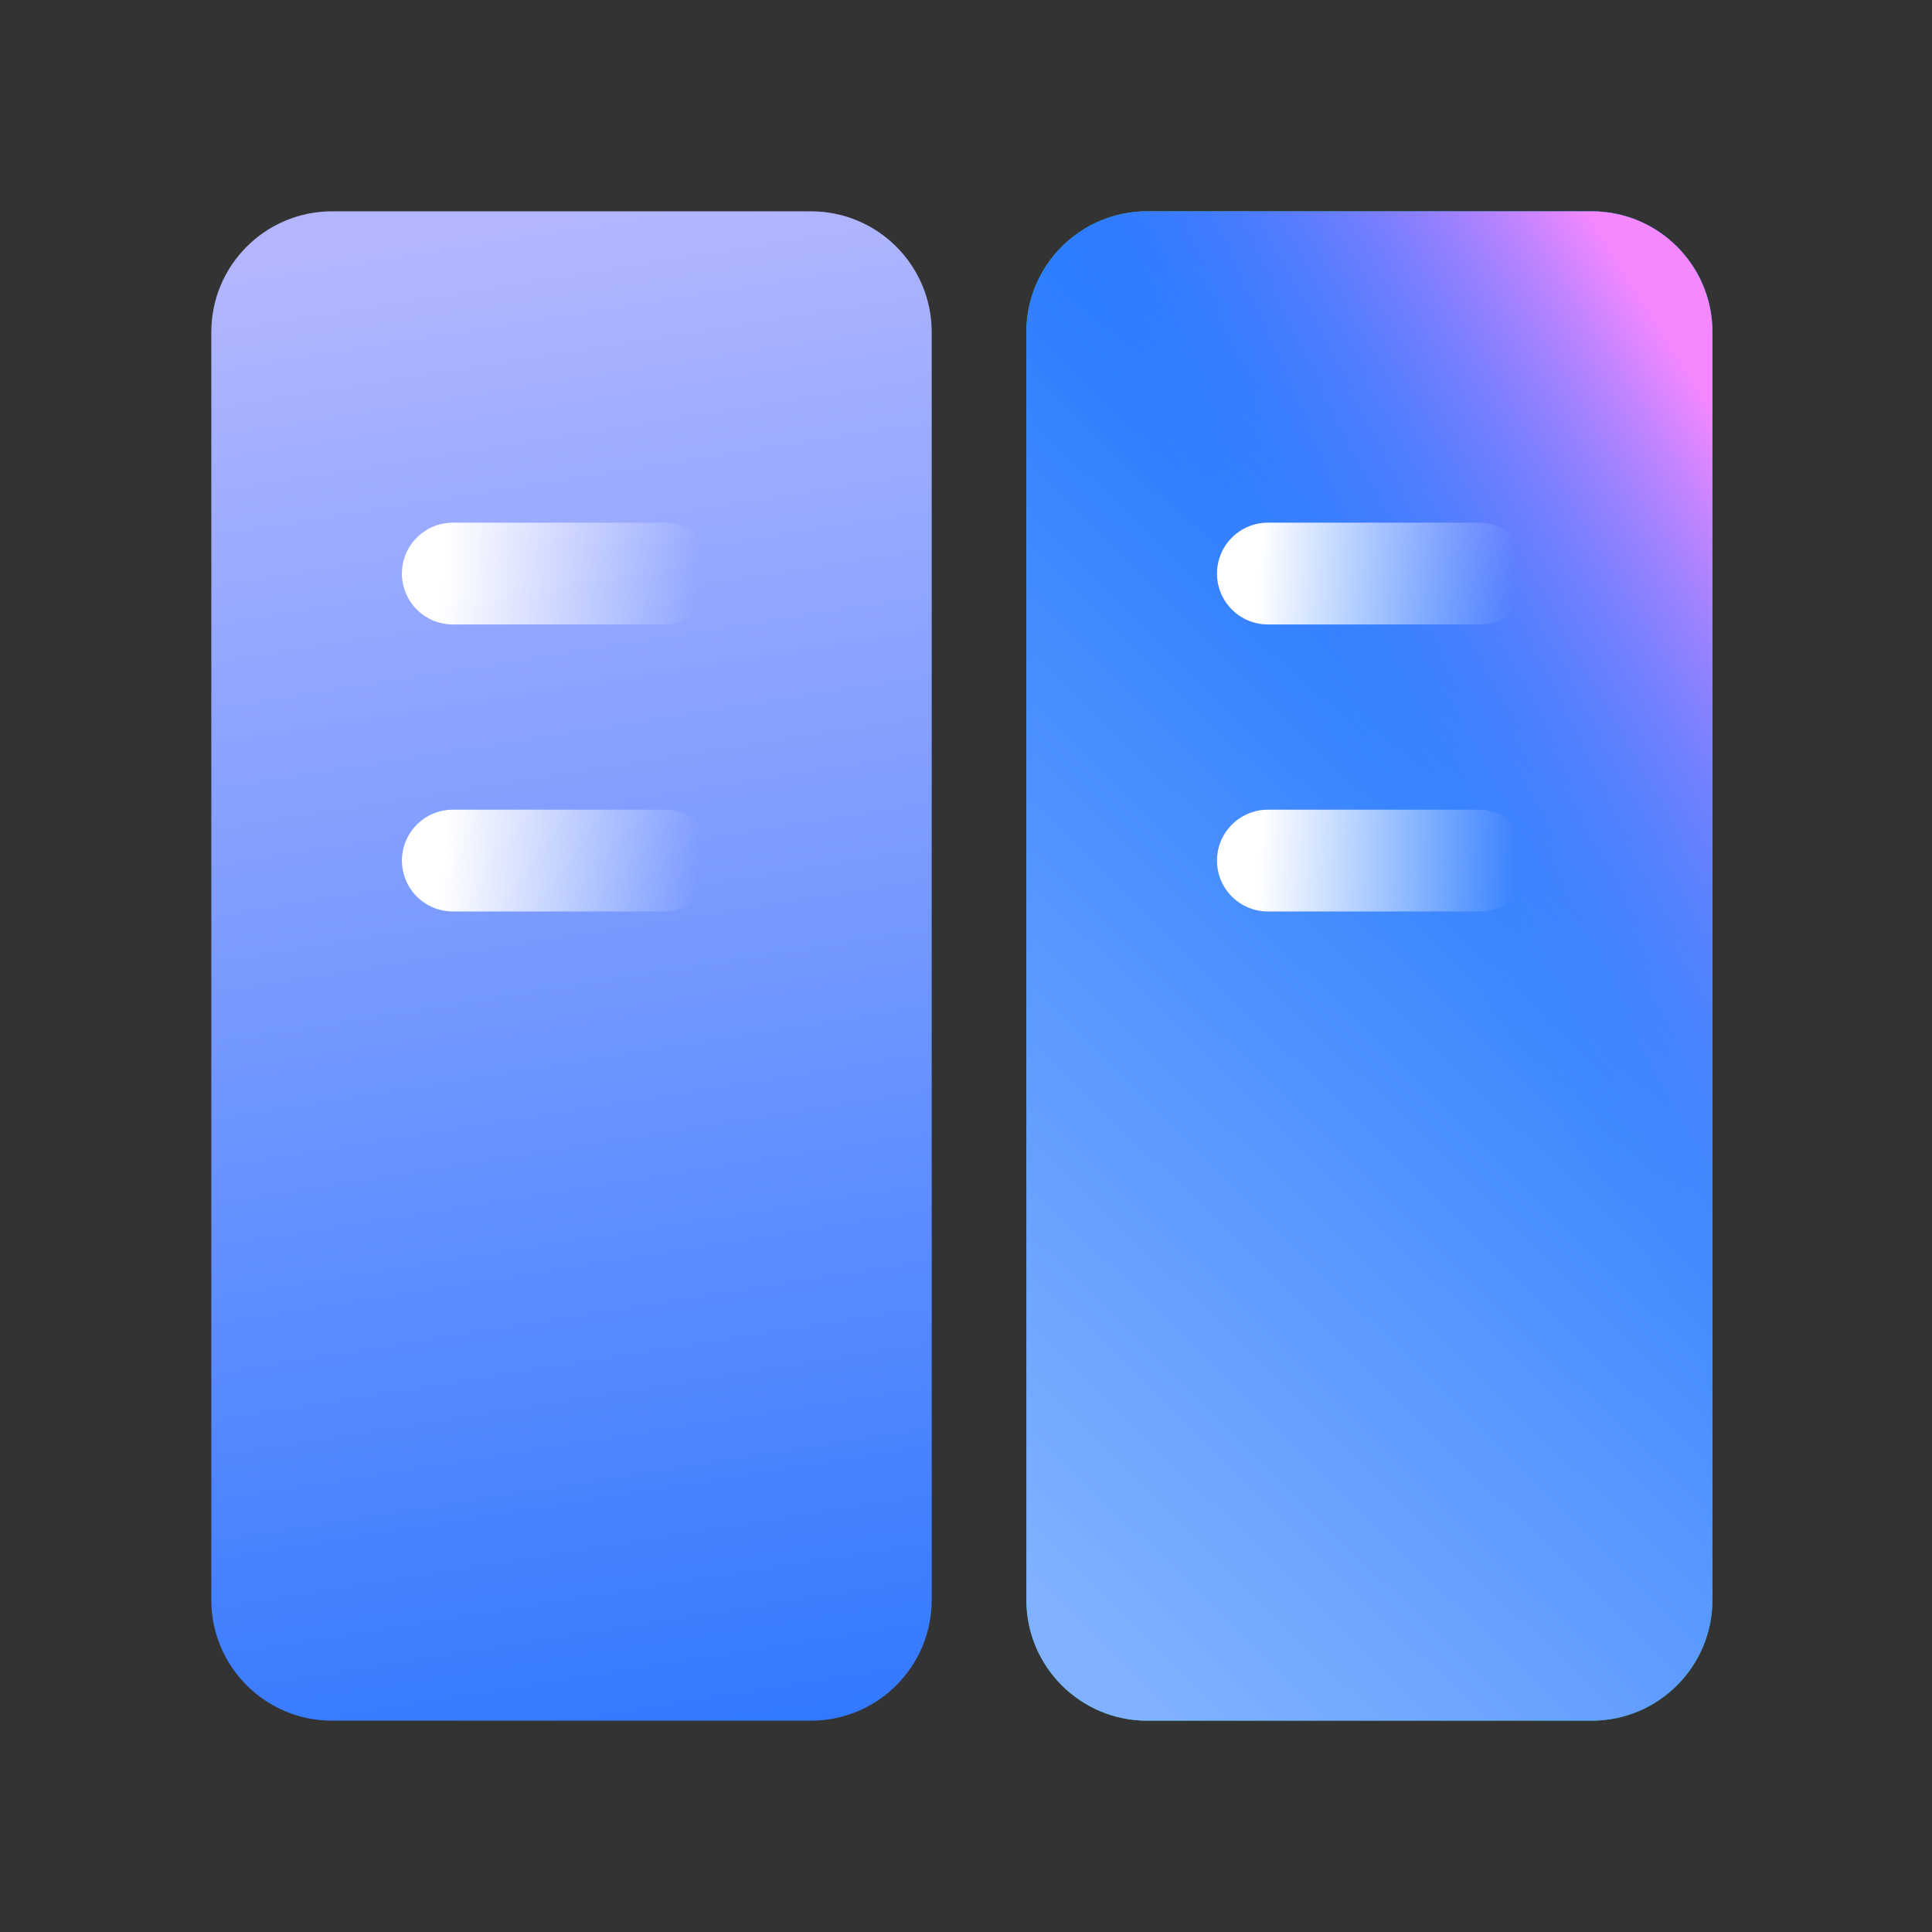
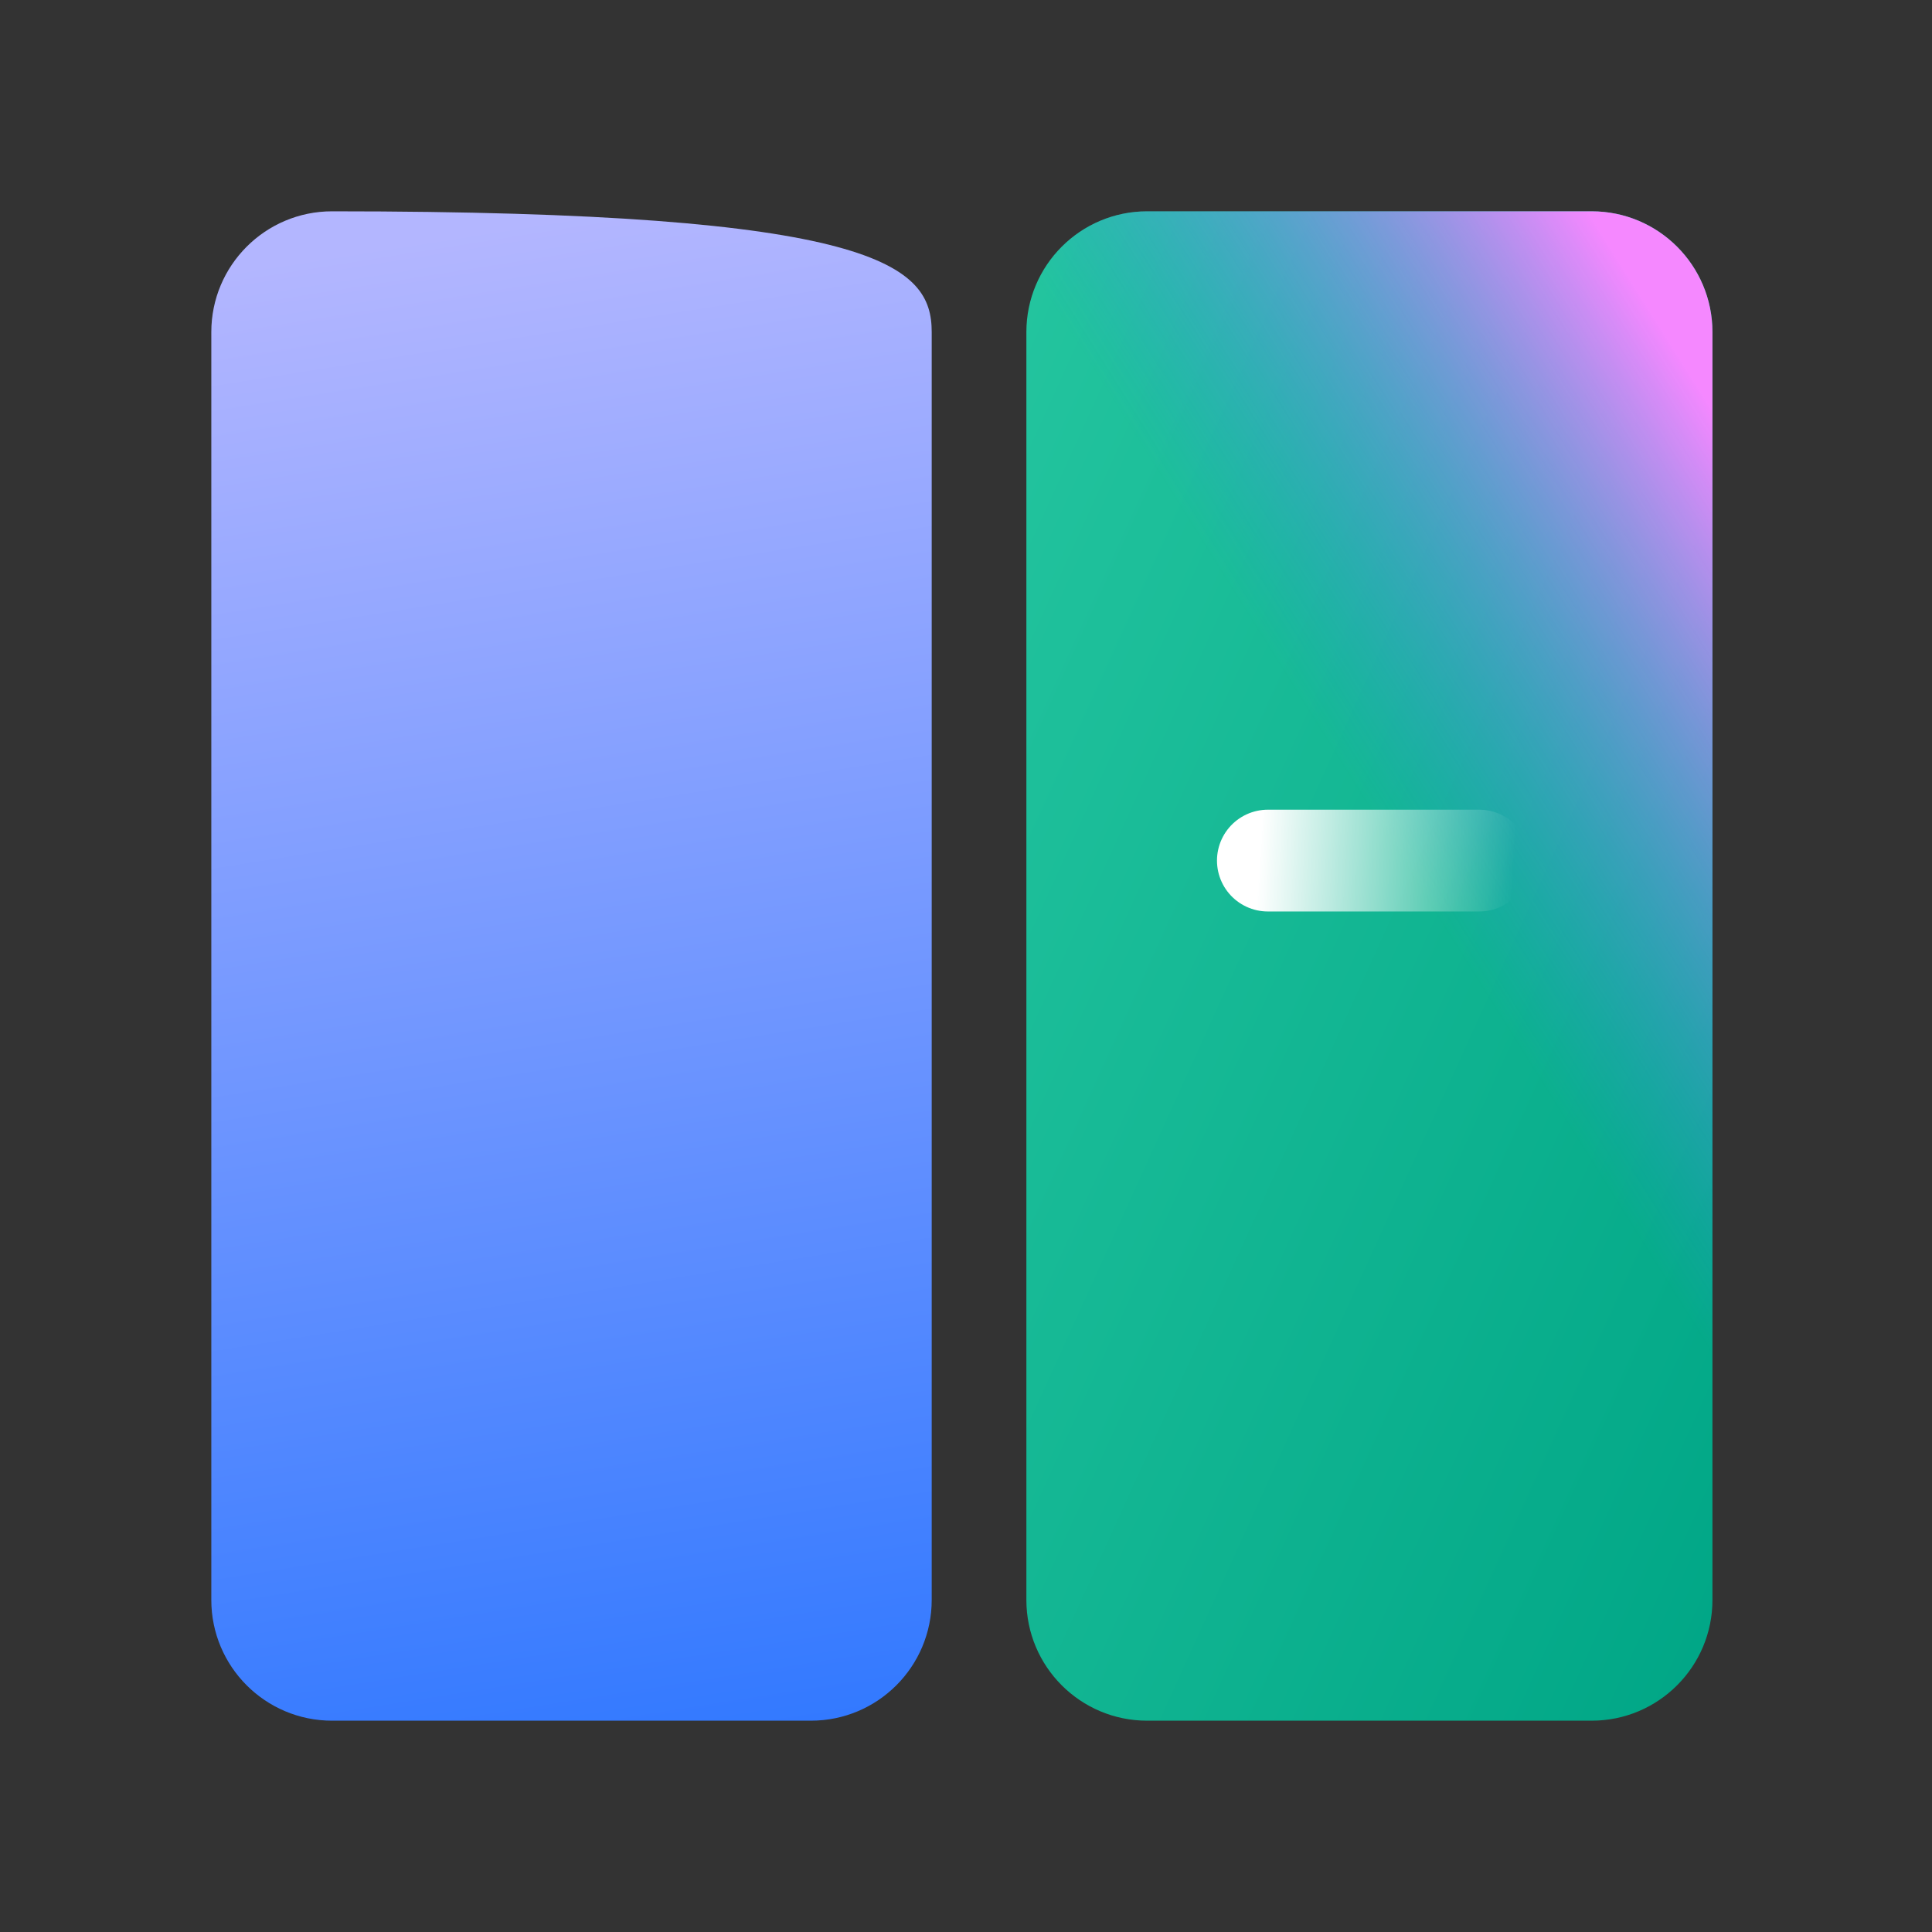
<svg xmlns="http://www.w3.org/2000/svg" width="64" height="64" viewBox="0 0 64 64" fill="none">
  <rect x="0" y="0" width="64" height="64" fill="#333333" stroke="none" />
-   <path d="M7 11C7 8.791 8.791 7 11 7H26.864C29.073 7 30.864 8.791 30.864 11V53C30.864 55.209 29.073 57 26.864 57H11C8.791 57 7 55.209 7 53V11Z" fill="url(#paint0_linear_578_52383)" />
+   <path d="M7 11C7 8.791 8.791 7 11 7C29.073 7 30.864 8.791 30.864 11V53C30.864 55.209 29.073 57 26.864 57H11C8.791 57 7 55.209 7 53V11Z" fill="url(#paint0_linear_578_52383)" />
  <path d="M34 11C34 8.791 35.791 7 38 7H52.727C54.936 7 56.727 8.791 56.727 11V53C56.727 55.209 54.936 57 52.727 57H38C35.791 57 34 55.209 34 53V11Z" fill="url(#paint1_linear_578_52383)" />
-   <path d="M34 11C34 8.791 35.791 7 38 7H52.727C54.936 7 56.727 8.791 56.727 11V53C56.727 55.209 54.936 57 52.727 57H38C35.791 57 34 55.209 34 53V11Z" fill="url(#paint2_linear_578_52383)" />
  <path d="M34 11C34 8.791 35.791 7 38 7H52.727C54.936 7 56.727 8.791 56.727 11V53C56.727 55.209 54.936 57 52.727 57H38C35.791 57 34 55.209 34 53V11Z" fill="url(#paint3_linear_578_52383)" />
-   <path d="M49 19H42" stroke="url(#paint4_linear_578_52383)" stroke-width="3.372" stroke-linecap="round" stroke-linejoin="round" />
  <path d="M49 28.508H42" stroke="url(#paint5_linear_578_52383)" stroke-width="3.372" stroke-linecap="round" stroke-linejoin="round" />
-   <path d="M22 19H15" stroke="url(#paint6_linear_578_52383)" stroke-width="3.372" stroke-linecap="round" stroke-linejoin="round" />
-   <path d="M22 28.508H15" stroke="url(#paint7_linear_578_52383)" stroke-width="3.372" stroke-linecap="round" stroke-linejoin="round" />
  <defs>
    <linearGradient id="paint0_linear_578_52383" x1="37.202" y1="75.75" x2="26.144" y2="5.97" gradientUnits="userSpaceOnUse">
      <stop stop-color="#0061FF" />
      <stop offset="1" stop-color="#B3B6FF" />
    </linearGradient>
    <linearGradient id="paint1_linear_578_52383" x1="34" y1="7" x2="71.671" y2="24.123" gradientUnits="userSpaceOnUse">
      <stop stop-color="#24C59F" />
      <stop offset="1" stop-color="#00A686" />
    </linearGradient>
    <linearGradient id="paint2_linear_578_52383" x1="53.114" y1="2.588" x2="18.733" y2="37.594" gradientUnits="userSpaceOnUse">
      <stop stop-color="#0061FF" />
      <stop offset="1" stop-color="#81B1FF" />
    </linearGradient>
    <linearGradient id="paint3_linear_578_52383" x1="57.684" y1="15.051" x2="43.551" y2="23.923" gradientUnits="userSpaceOnUse">
      <stop stop-color="#F588FF" />
      <stop offset="1" stop-color="#3885FF" stop-opacity="0" />
    </linearGradient>
    <linearGradient id="paint4_linear_578_52383" x1="41.679" y1="19.5" x2="50.107" y2="20" gradientUnits="userSpaceOnUse">
      <stop stop-color="white" />
      <stop offset="1" stop-color="white" stop-opacity="0" />
    </linearGradient>
    <linearGradient id="paint5_linear_578_52383" x1="41.679" y1="29.008" x2="50.107" y2="29.508" gradientUnits="userSpaceOnUse">
      <stop stop-color="white" />
      <stop offset="1" stop-color="white" stop-opacity="0" />
    </linearGradient>
    <linearGradient id="paint6_linear_578_52383" x1="14.679" y1="19.5" x2="23.107" y2="20" gradientUnits="userSpaceOnUse">
      <stop stop-color="white" />
      <stop offset="1" stop-color="white" stop-opacity="0" />
    </linearGradient>
    <linearGradient id="paint7_linear_578_52383" x1="14.679" y1="29.008" x2="23.107" y2="29.508" gradientUnits="userSpaceOnUse">
      <stop stop-color="white" />
      <stop offset="1" stop-color="white" stop-opacity="0" />
    </linearGradient>
  </defs>
</svg>